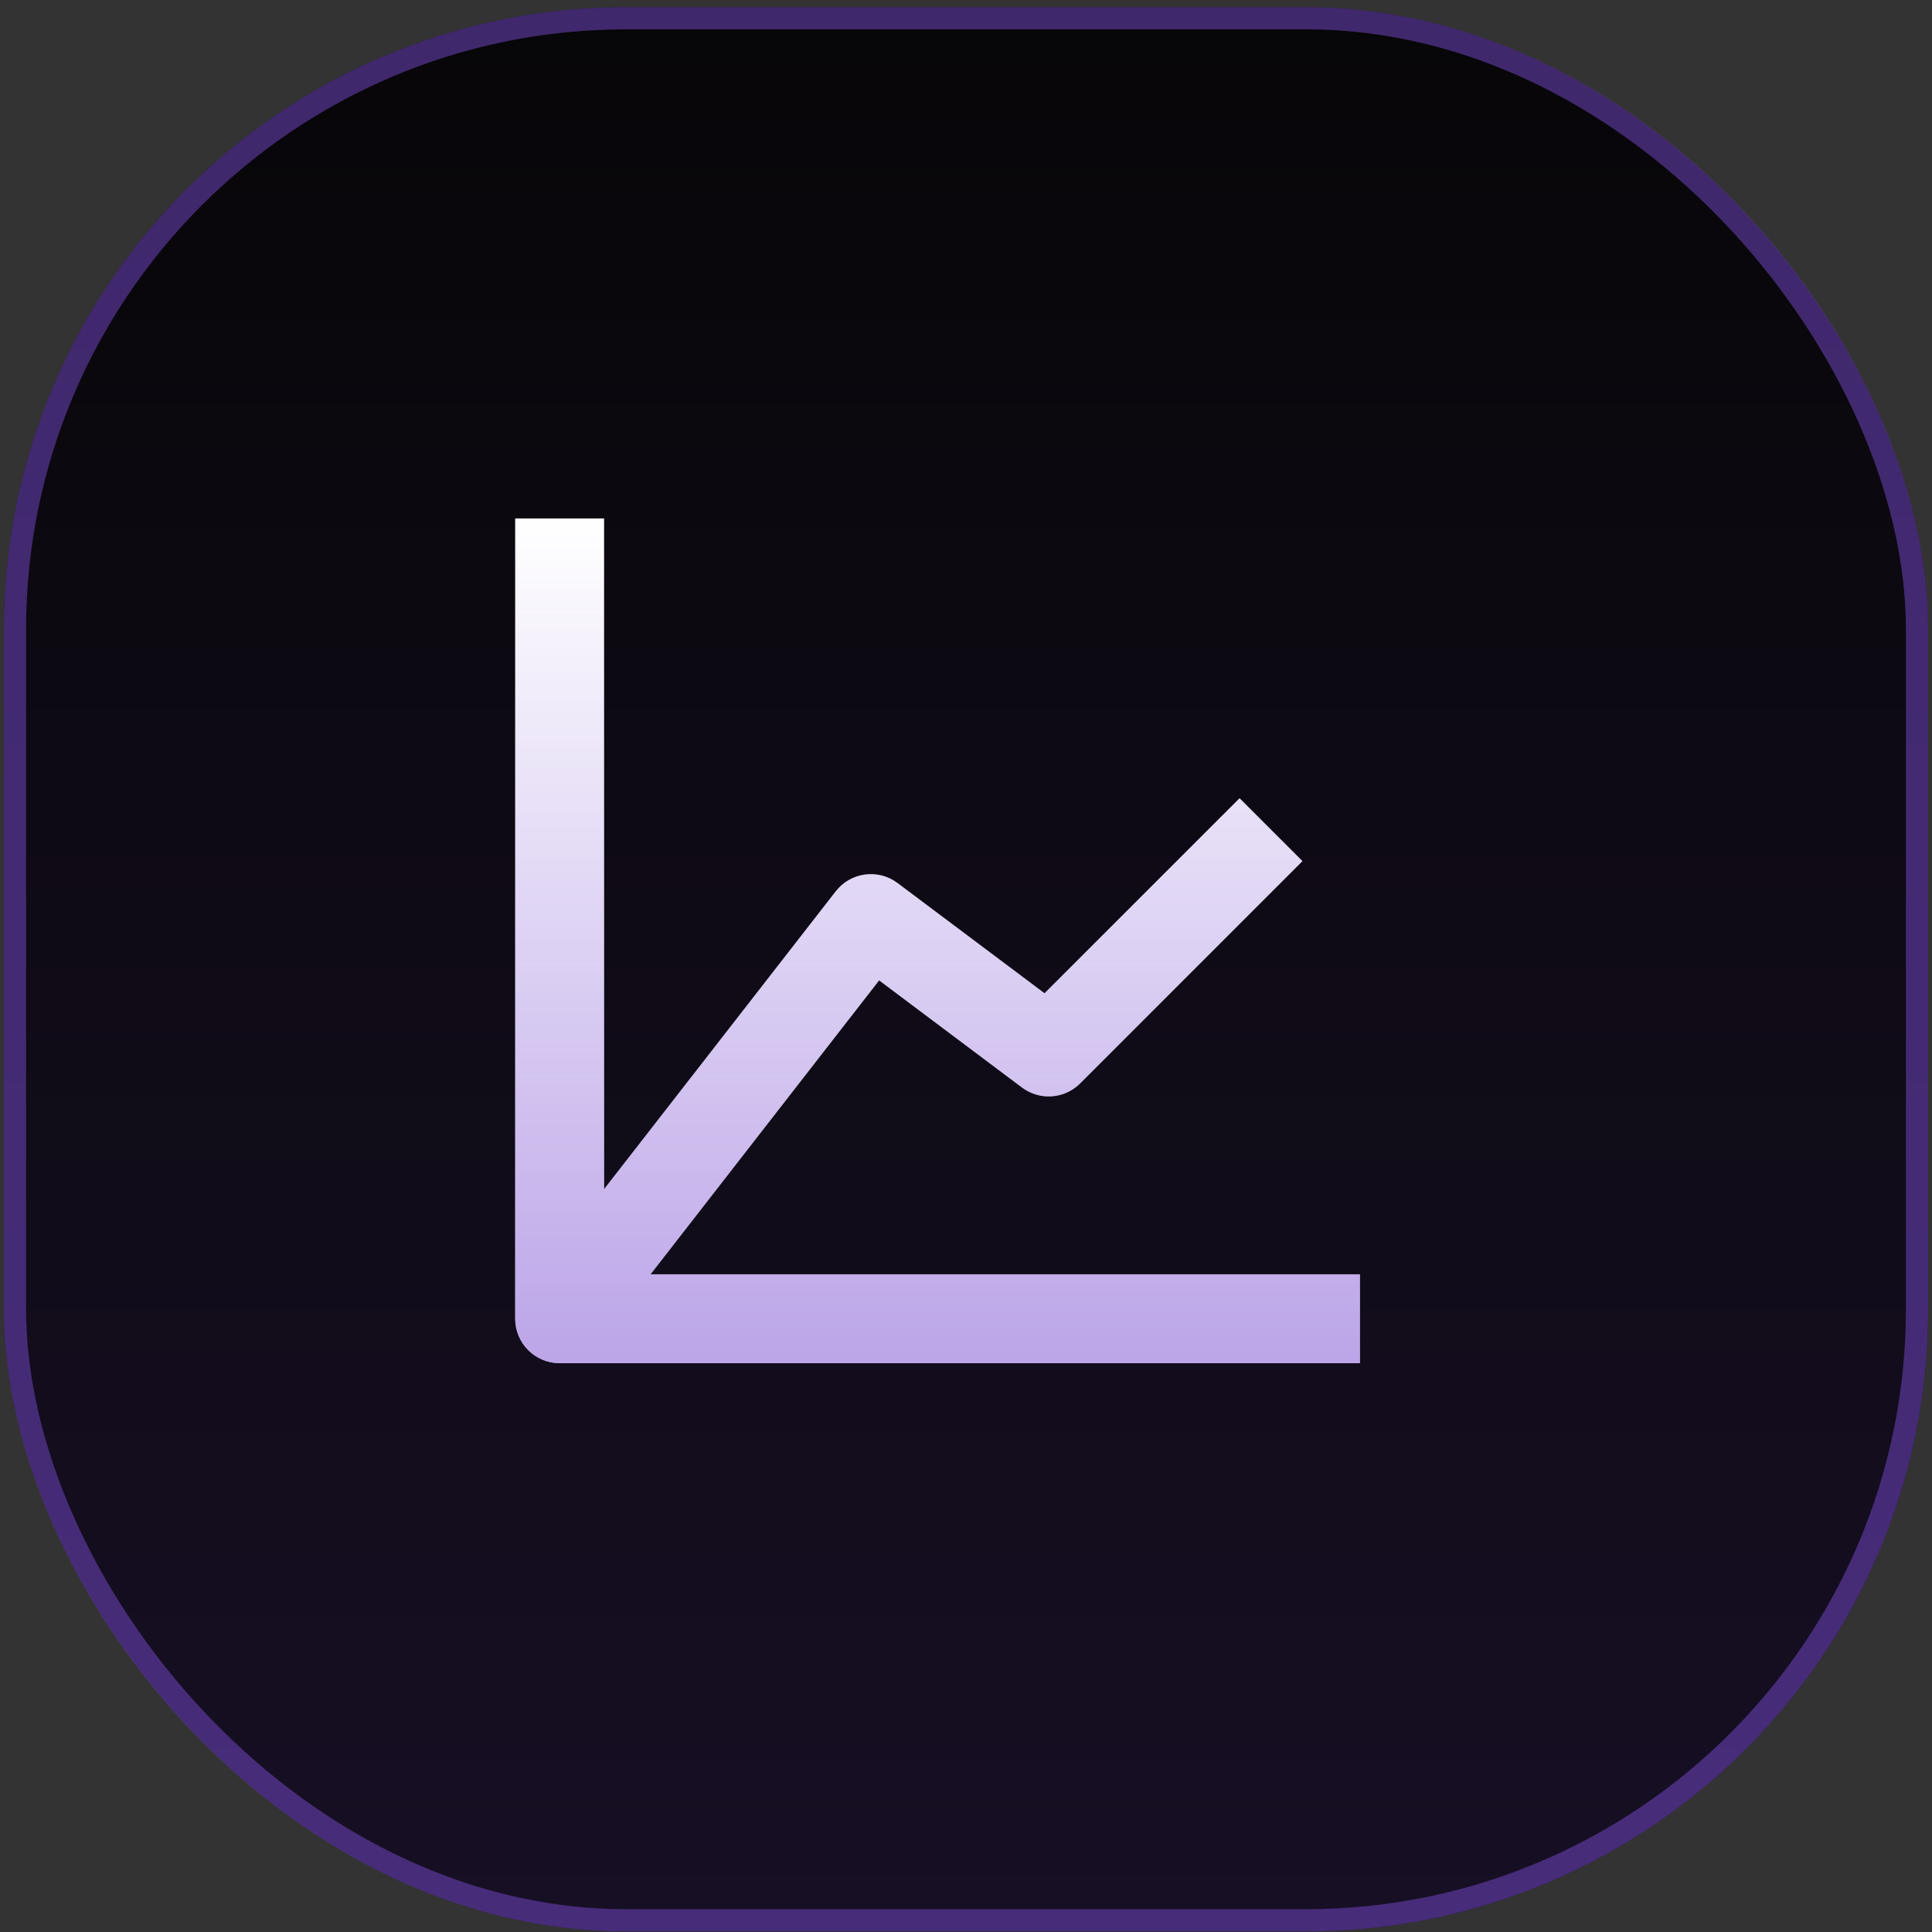
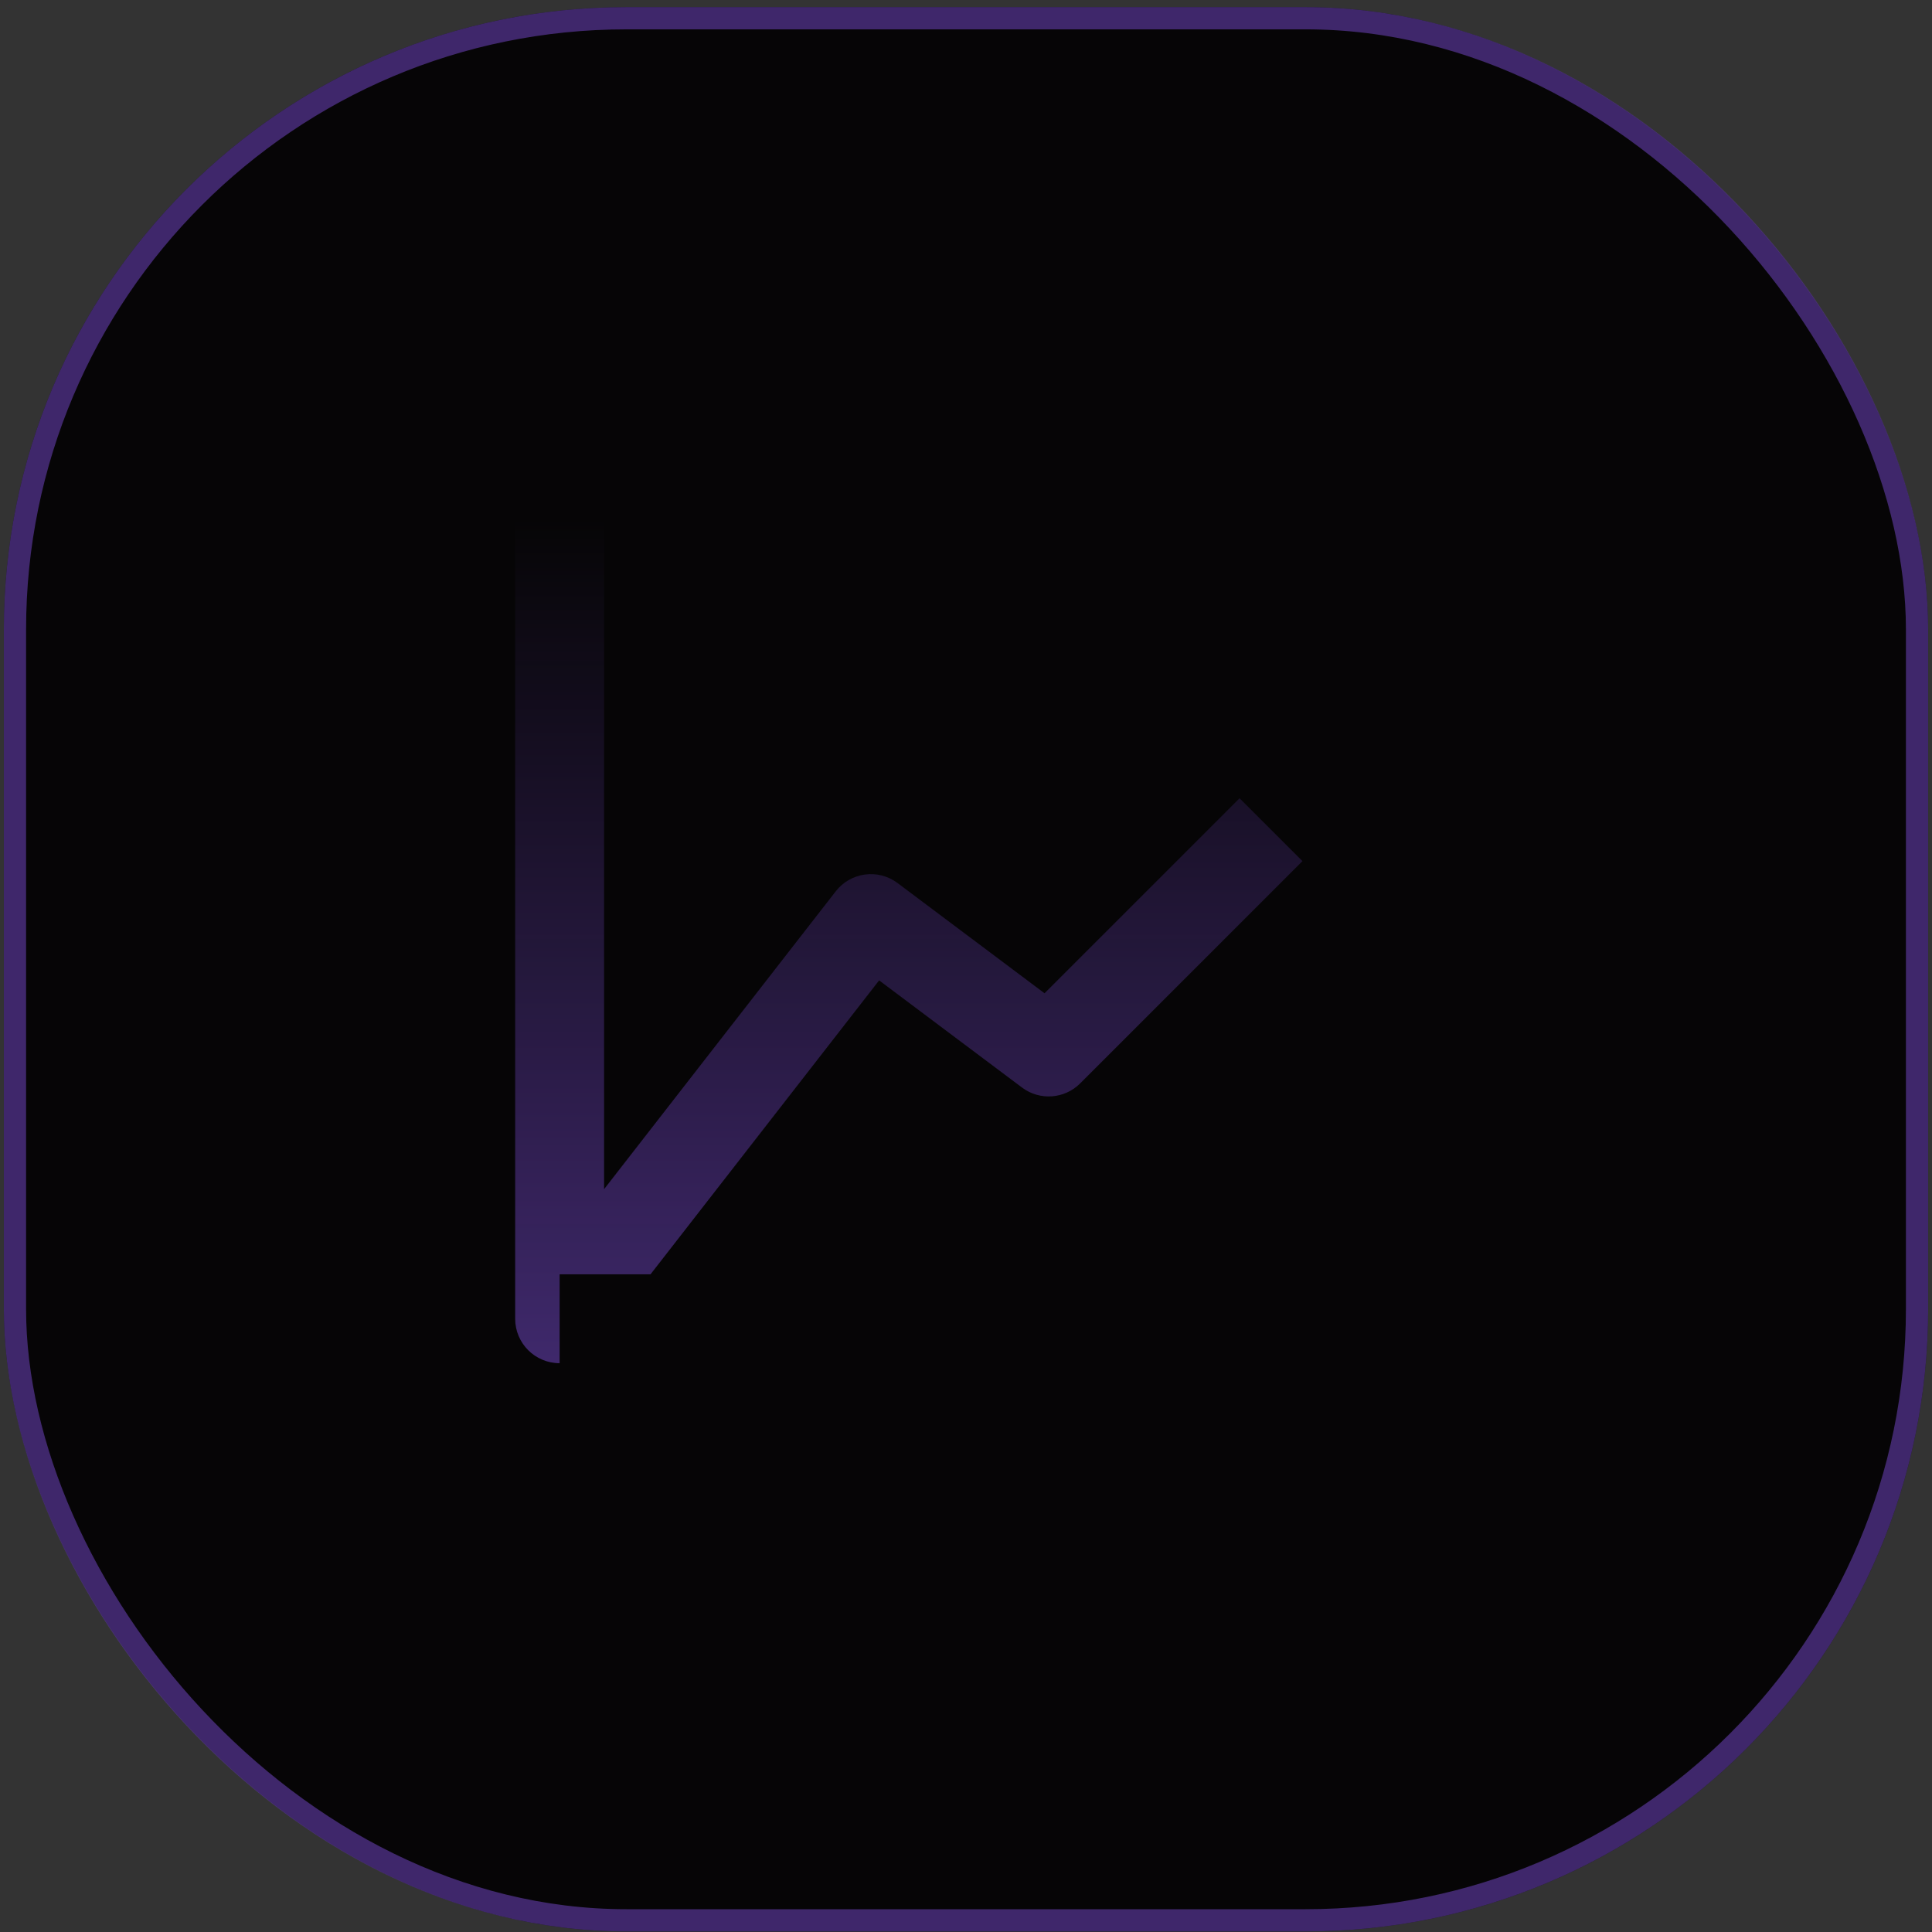
<svg xmlns="http://www.w3.org/2000/svg" width="251" height="251" viewBox="0 0 251 251" fill="none">
  <rect x="0" y="0" width="251" height="251" fill="#333333" stroke="none" />
  <rect x="0.5" y="0.926" width="250" height="250" rx="80.869" fill="#060506" />
-   <rect x="0.5" y="0.926" width="250" height="250" rx="80.869" fill="url(#paint0_linear_1_64)" fill-opacity="0.15" />
  <rect x="1.944" y="2.37" width="247.112" height="247.112" rx="79.425" stroke="#784BD1" stroke-opacity="0.5" stroke-width="2.888" />
-   <path fill-rule="evenodd" clip-rule="evenodd" d="M78.481 154.493V67.354H66.929V171.328C66.929 174.518 69.515 177.104 72.705 177.104H176.679V165.551H84.516L114.214 127.368L132.779 141.291C135.079 143.016 138.297 142.787 140.329 140.754L169.211 111.873L161.042 103.704L135.703 129.043L116.605 114.72C114.084 112.829 110.514 113.307 108.58 115.795L78.481 154.493Z" fill="white" />
-   <path fill-rule="evenodd" clip-rule="evenodd" d="M78.481 154.493V67.354H66.929V171.328C66.929 174.518 69.515 177.104 72.705 177.104H176.679V165.551H84.516L114.214 127.368L132.779 141.291C135.079 143.016 138.297 142.787 140.329 140.754L169.211 111.873L161.042 103.704L135.703 129.043L116.605 114.72C114.084 112.829 110.514 113.307 108.58 115.795L78.481 154.493Z" fill="url(#paint1_linear_1_64)" fill-opacity="0.5" />
+   <path fill-rule="evenodd" clip-rule="evenodd" d="M78.481 154.493V67.354H66.929V171.328C66.929 174.518 69.515 177.104 72.705 177.104V165.551H84.516L114.214 127.368L132.779 141.291C135.079 143.016 138.297 142.787 140.329 140.754L169.211 111.873L161.042 103.704L135.703 129.043L116.605 114.72C114.084 112.829 110.514 113.307 108.58 115.795L78.481 154.493Z" fill="url(#paint1_linear_1_64)" fill-opacity="0.5" />
  <defs>
    <linearGradient id="paint0_linear_1_64" x1="125.5" y1="0.926" x2="125.5" y2="250.926" gradientUnits="userSpaceOnUse">
      <stop stop-color="#784BD1" stop-opacity="0.055" />
      <stop offset="1" stop-color="#784BD1" />
    </linearGradient>
    <linearGradient id="paint1_linear_1_64" x1="121.804" y1="67.354" x2="121.804" y2="177.104" gradientUnits="userSpaceOnUse">
      <stop stop-color="#784BD1" stop-opacity="0" />
      <stop offset="1" stop-color="#784BD1" />
    </linearGradient>
  </defs>
</svg>